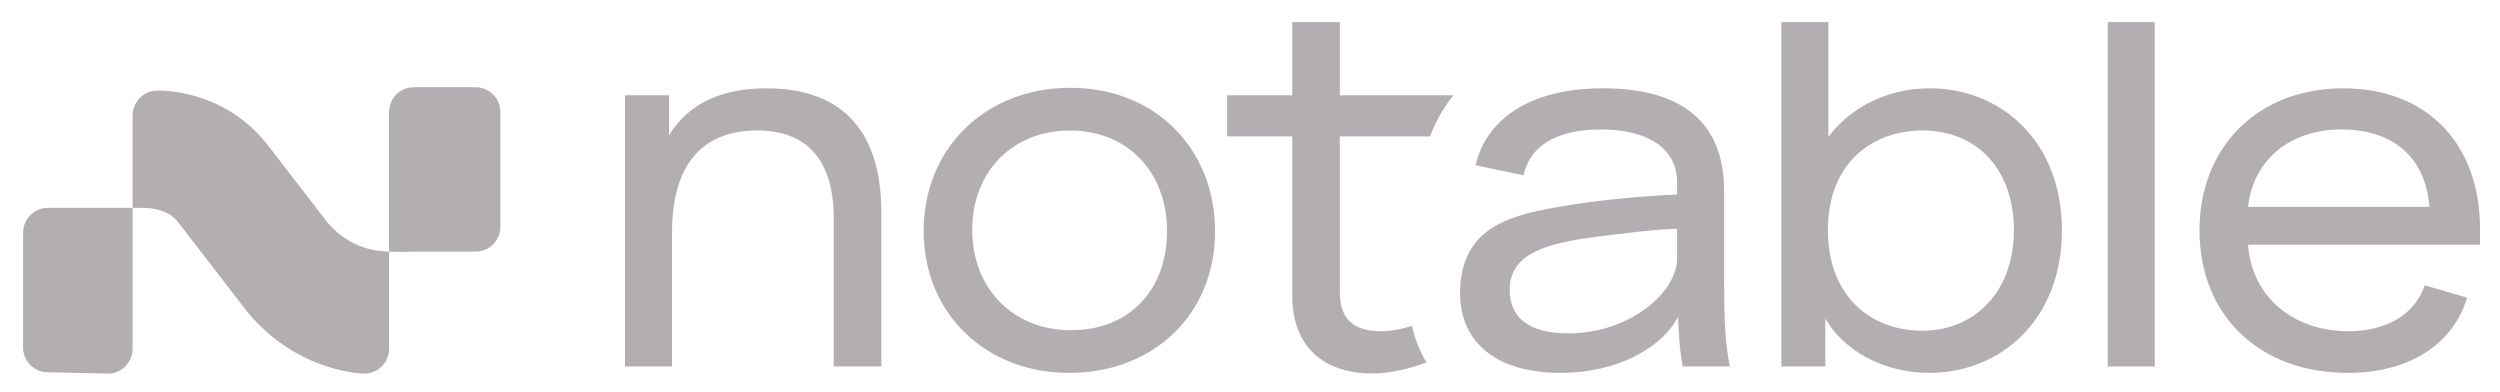
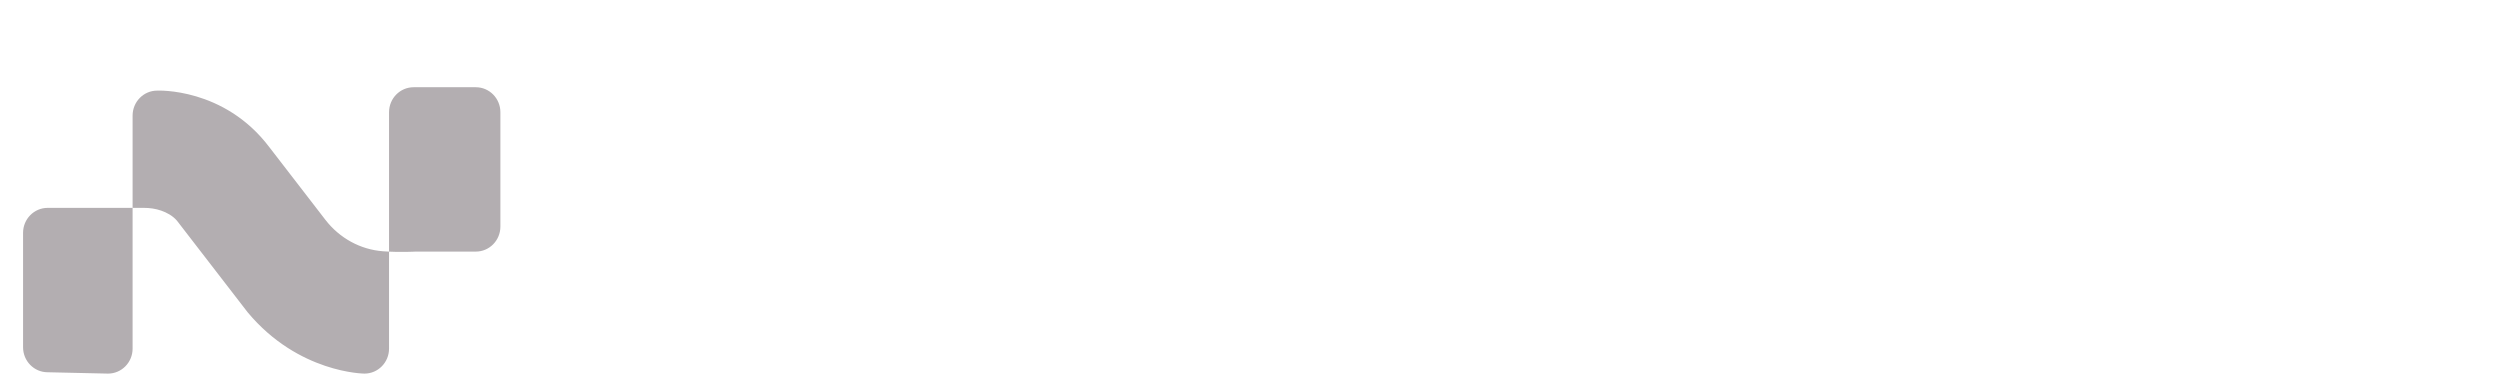
<svg xmlns="http://www.w3.org/2000/svg" width="102" height="16" viewBox="0 0 102 16" fill="none">
  <g clip-path="url(#clip0_11729_3894)">
    <path d="M15.873 9.159V4.578C15.873 4.015 16.322 3.559 16.876 3.559H19.413C19.967 3.559 20.416 4.015 20.416 4.578V9.246C20.416 9.809 19.967 10.265 19.413 10.265H16.951C16.951 10.265 16.329 10.303 15.629 10.252C14.703 10.184 13.851 9.713 13.278 8.971L10.988 6.003C9.141 3.559 6.412 3.697 6.412 3.697C5.859 3.697 5.41 4.153 5.41 4.716V14.224C5.41 14.787 4.961 15.243 4.407 15.243L1.944 15.188C1.39 15.188 0.941 14.731 0.941 14.168V9.5C0.941 8.937 1.39 8.481 1.944 8.481H5.867C6.108 8.481 6.349 8.514 6.578 8.594C6.798 8.671 7.045 8.798 7.222 9.007L10.102 12.739C12.178 15.233 14.87 15.243 14.87 15.243C15.424 15.243 15.873 14.787 15.873 14.224V9.159Z" fill="#B3AEB1" />
-     <path fill-rule="evenodd" clip-rule="evenodd" d="M57.605 13.294C57.204 13.426 56.775 13.515 56.372 13.515C55.191 13.515 54.664 13.014 54.664 11.882V5.565H58.349C58.526 5.083 58.821 4.481 59.3 3.888H54.664V0.902H52.725V3.887H50.068V5.564H52.725V12.056C52.725 14.234 54.095 15.236 55.992 15.236C56.729 15.236 57.536 15.039 58.2 14.785C57.929 14.336 57.729 13.837 57.605 13.294ZM59.571 11.947C59.571 10.88 59.929 10.008 60.646 9.463C61.51 8.788 62.838 8.549 64.419 8.309C65.579 8.135 67.224 7.982 68.425 7.938V7.437C68.425 6.065 67.245 5.281 65.326 5.281C63.408 5.281 62.396 6.021 62.164 7.154L60.204 6.74C60.605 4.998 62.249 3.603 65.411 3.603C68.299 3.603 70.344 4.736 70.344 7.786V11.358C70.344 13.079 70.386 13.951 70.576 14.953H68.658C68.531 14.3 68.489 13.603 68.468 12.927C67.751 14.256 65.917 15.214 63.662 15.214C61.195 15.214 59.572 14.082 59.572 11.947L59.571 11.947ZM68.425 10.552V9.333C67.582 9.354 66.338 9.507 64.969 9.681C62.713 9.986 61.596 10.509 61.596 11.838C61.596 12.949 62.376 13.602 63.978 13.602C66.528 13.602 68.425 11.903 68.425 10.552ZM27.293 3.887H25.501H25.5V14.953H27.419V9.485C27.419 6.805 28.579 5.324 30.897 5.324C32.9 5.324 34.017 6.5 34.017 8.919V14.953H35.957V8.658C35.957 5.477 34.481 3.604 31.277 3.604C29.085 3.604 27.946 4.475 27.293 5.521V3.887ZM37.685 9.42C37.685 6.044 40.214 3.582 43.672 3.582C47.13 3.582 49.575 6.065 49.575 9.442C49.575 12.818 47.066 15.214 43.63 15.214C40.194 15.214 37.685 12.774 37.685 9.42H37.685ZM47.614 9.42C47.614 7.002 45.991 5.325 43.651 5.325C41.311 5.325 39.667 7.002 39.667 9.376C39.667 11.751 41.311 13.472 43.694 13.472C46.076 13.472 47.614 11.838 47.614 9.42ZM74.473 12.993V14.953H72.68V0.902H74.599V5.586C75.4 4.497 76.875 3.603 78.731 3.603C81.64 3.603 84.127 5.76 84.127 9.398C84.127 13.035 81.639 15.214 78.709 15.214C76.834 15.214 75.19 14.277 74.473 12.993ZM78.436 5.324C80.628 5.324 82.167 6.871 82.167 9.398C82.167 11.902 80.564 13.493 78.436 13.493C76.306 13.493 74.578 12.077 74.578 9.376C74.578 6.674 76.369 5.324 78.436 5.324ZM85.995 0.902H87.914V14.953H85.995V0.902ZM95.599 3.603C92.143 3.603 89.739 5.978 89.739 9.398H89.739C89.739 12.861 92.184 15.214 95.789 15.214C98.277 15.214 100.09 14.059 100.659 12.143L98.93 11.641C98.53 12.817 97.392 13.514 95.811 13.514C93.555 13.514 91.868 12.099 91.721 9.986H101.186V9.354C101.186 5.891 99.057 3.603 95.599 3.603ZM95.537 5.281C97.645 5.281 98.972 6.435 99.12 8.44H91.721C91.931 6.523 93.428 5.281 95.537 5.281Z" fill="#B3AEB1" />
  </g>
  <defs>
    <clipPath id="clip0_11729_3894">
      <rect width="100.384" height="14.938" fill="white" transform="translate(0.941 0.602)" />
    </clipPath>
  </defs>
</svg>